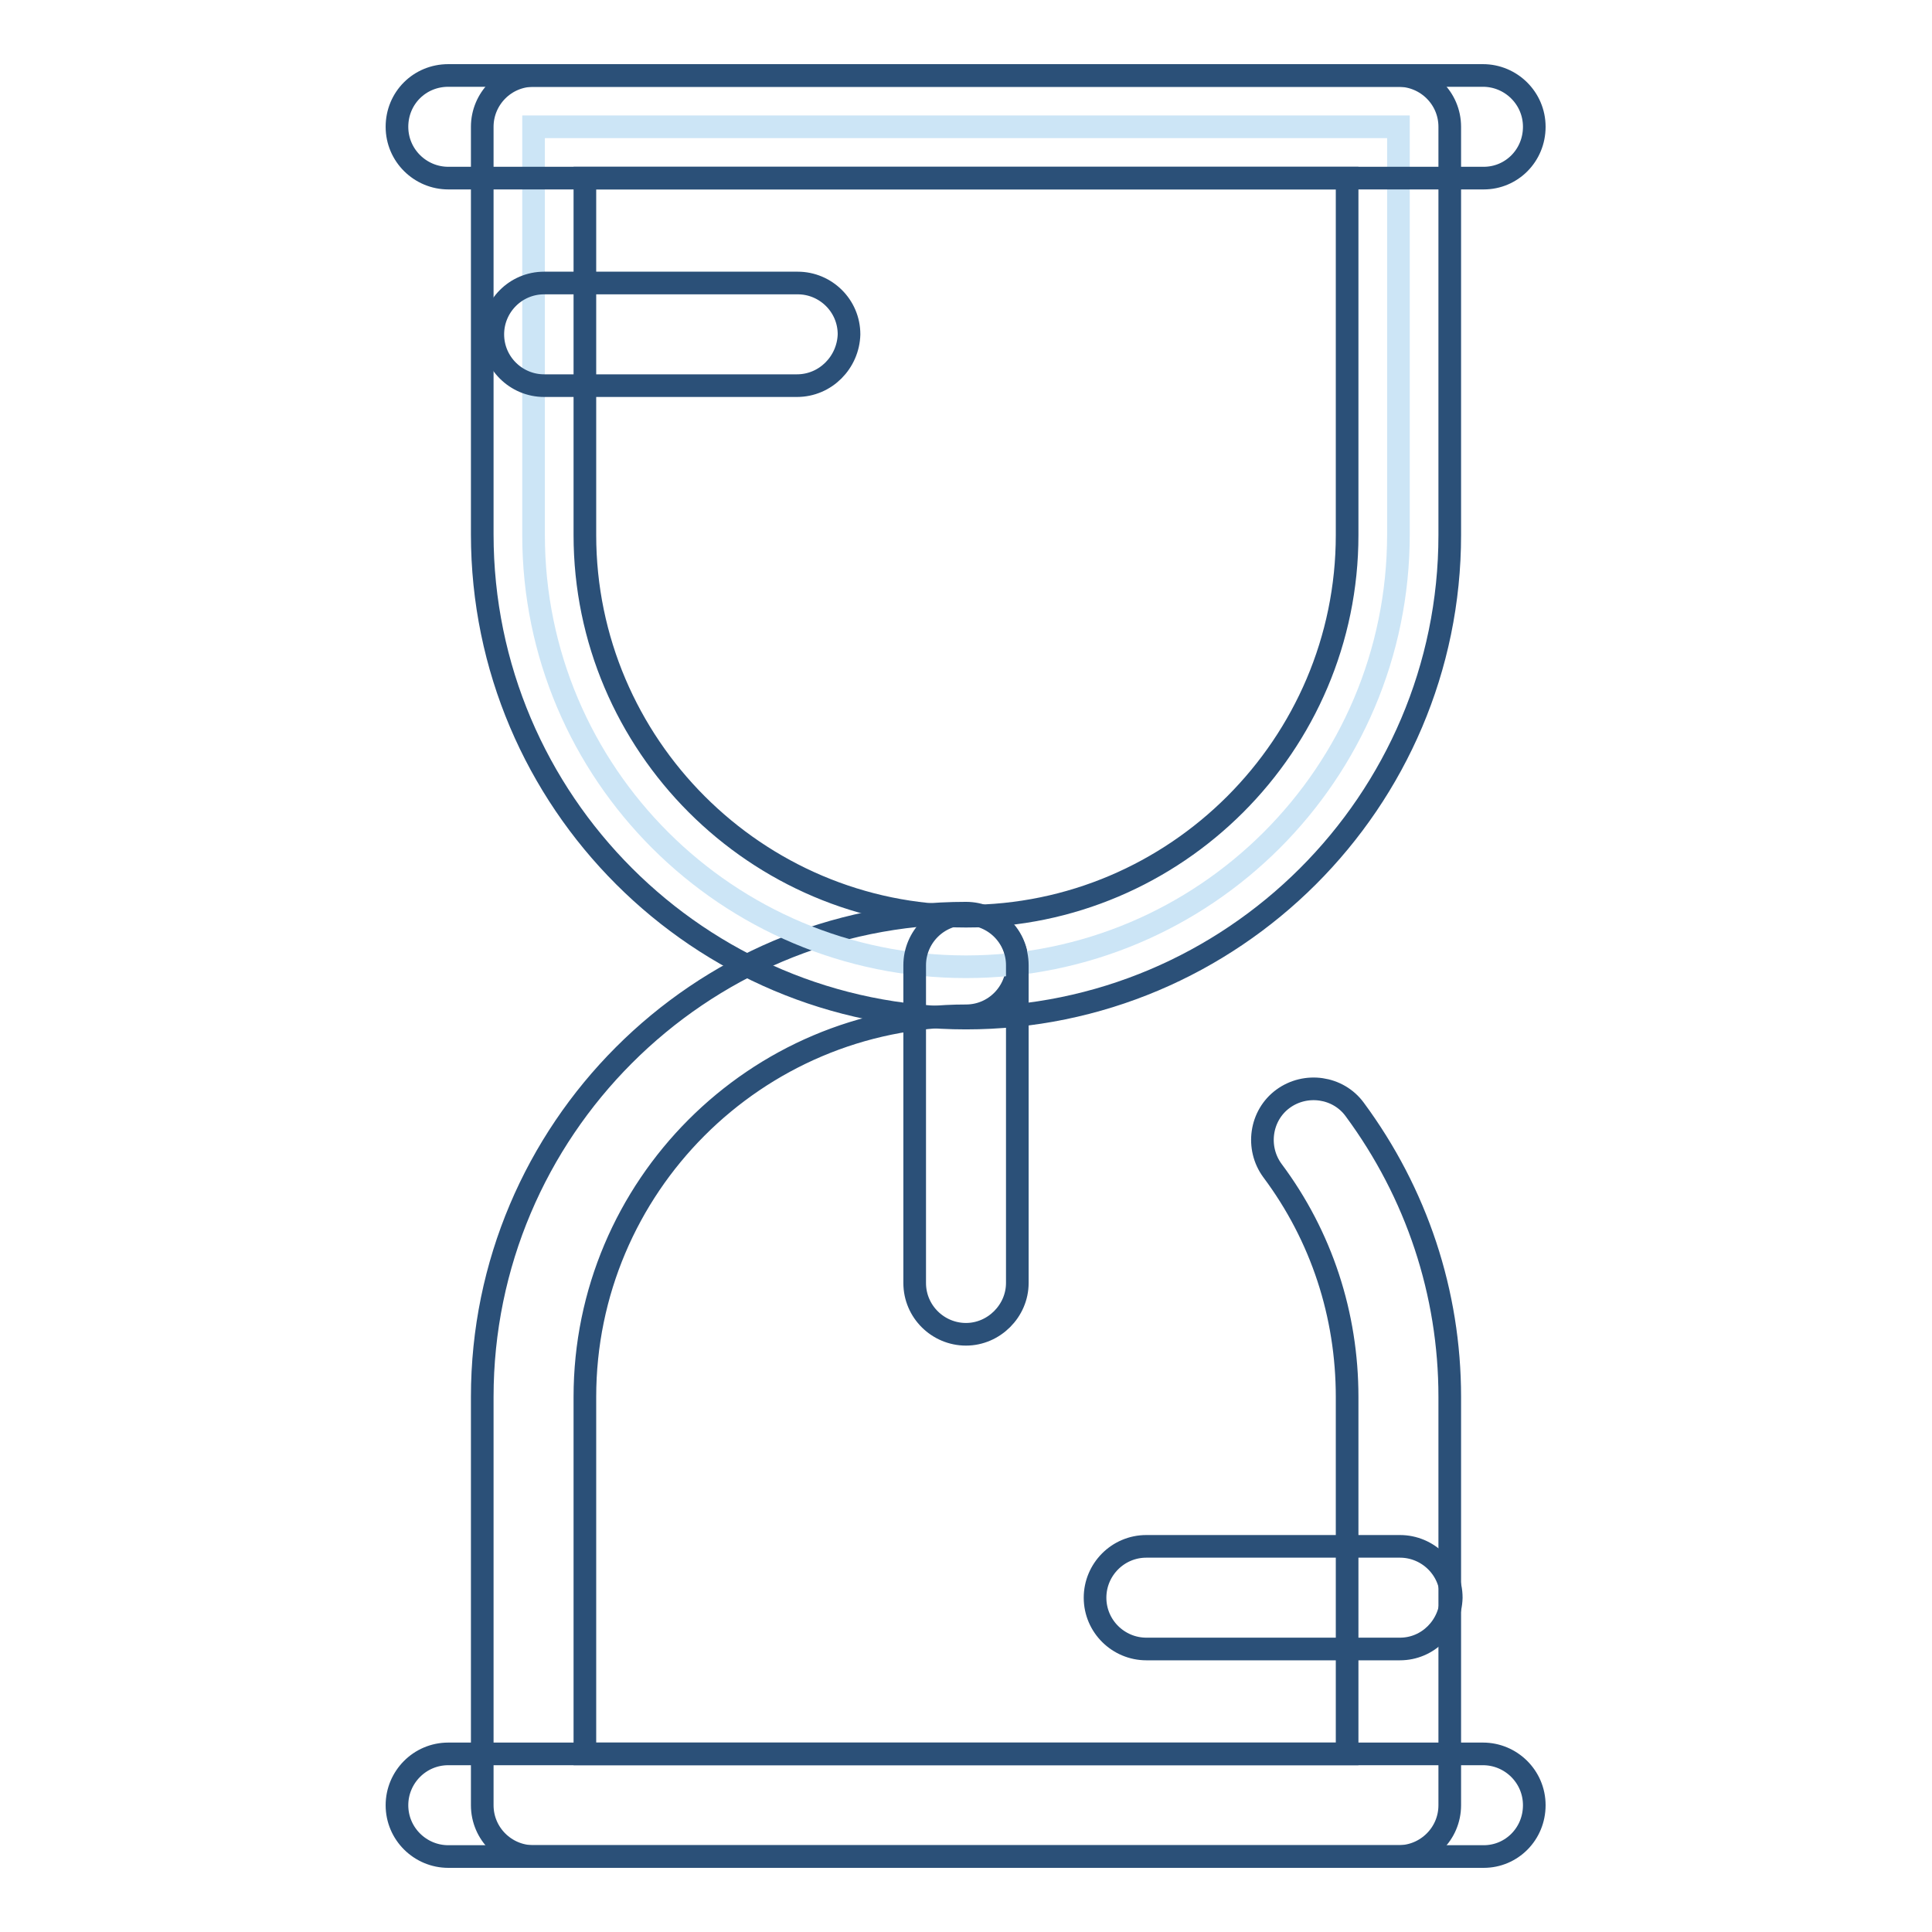
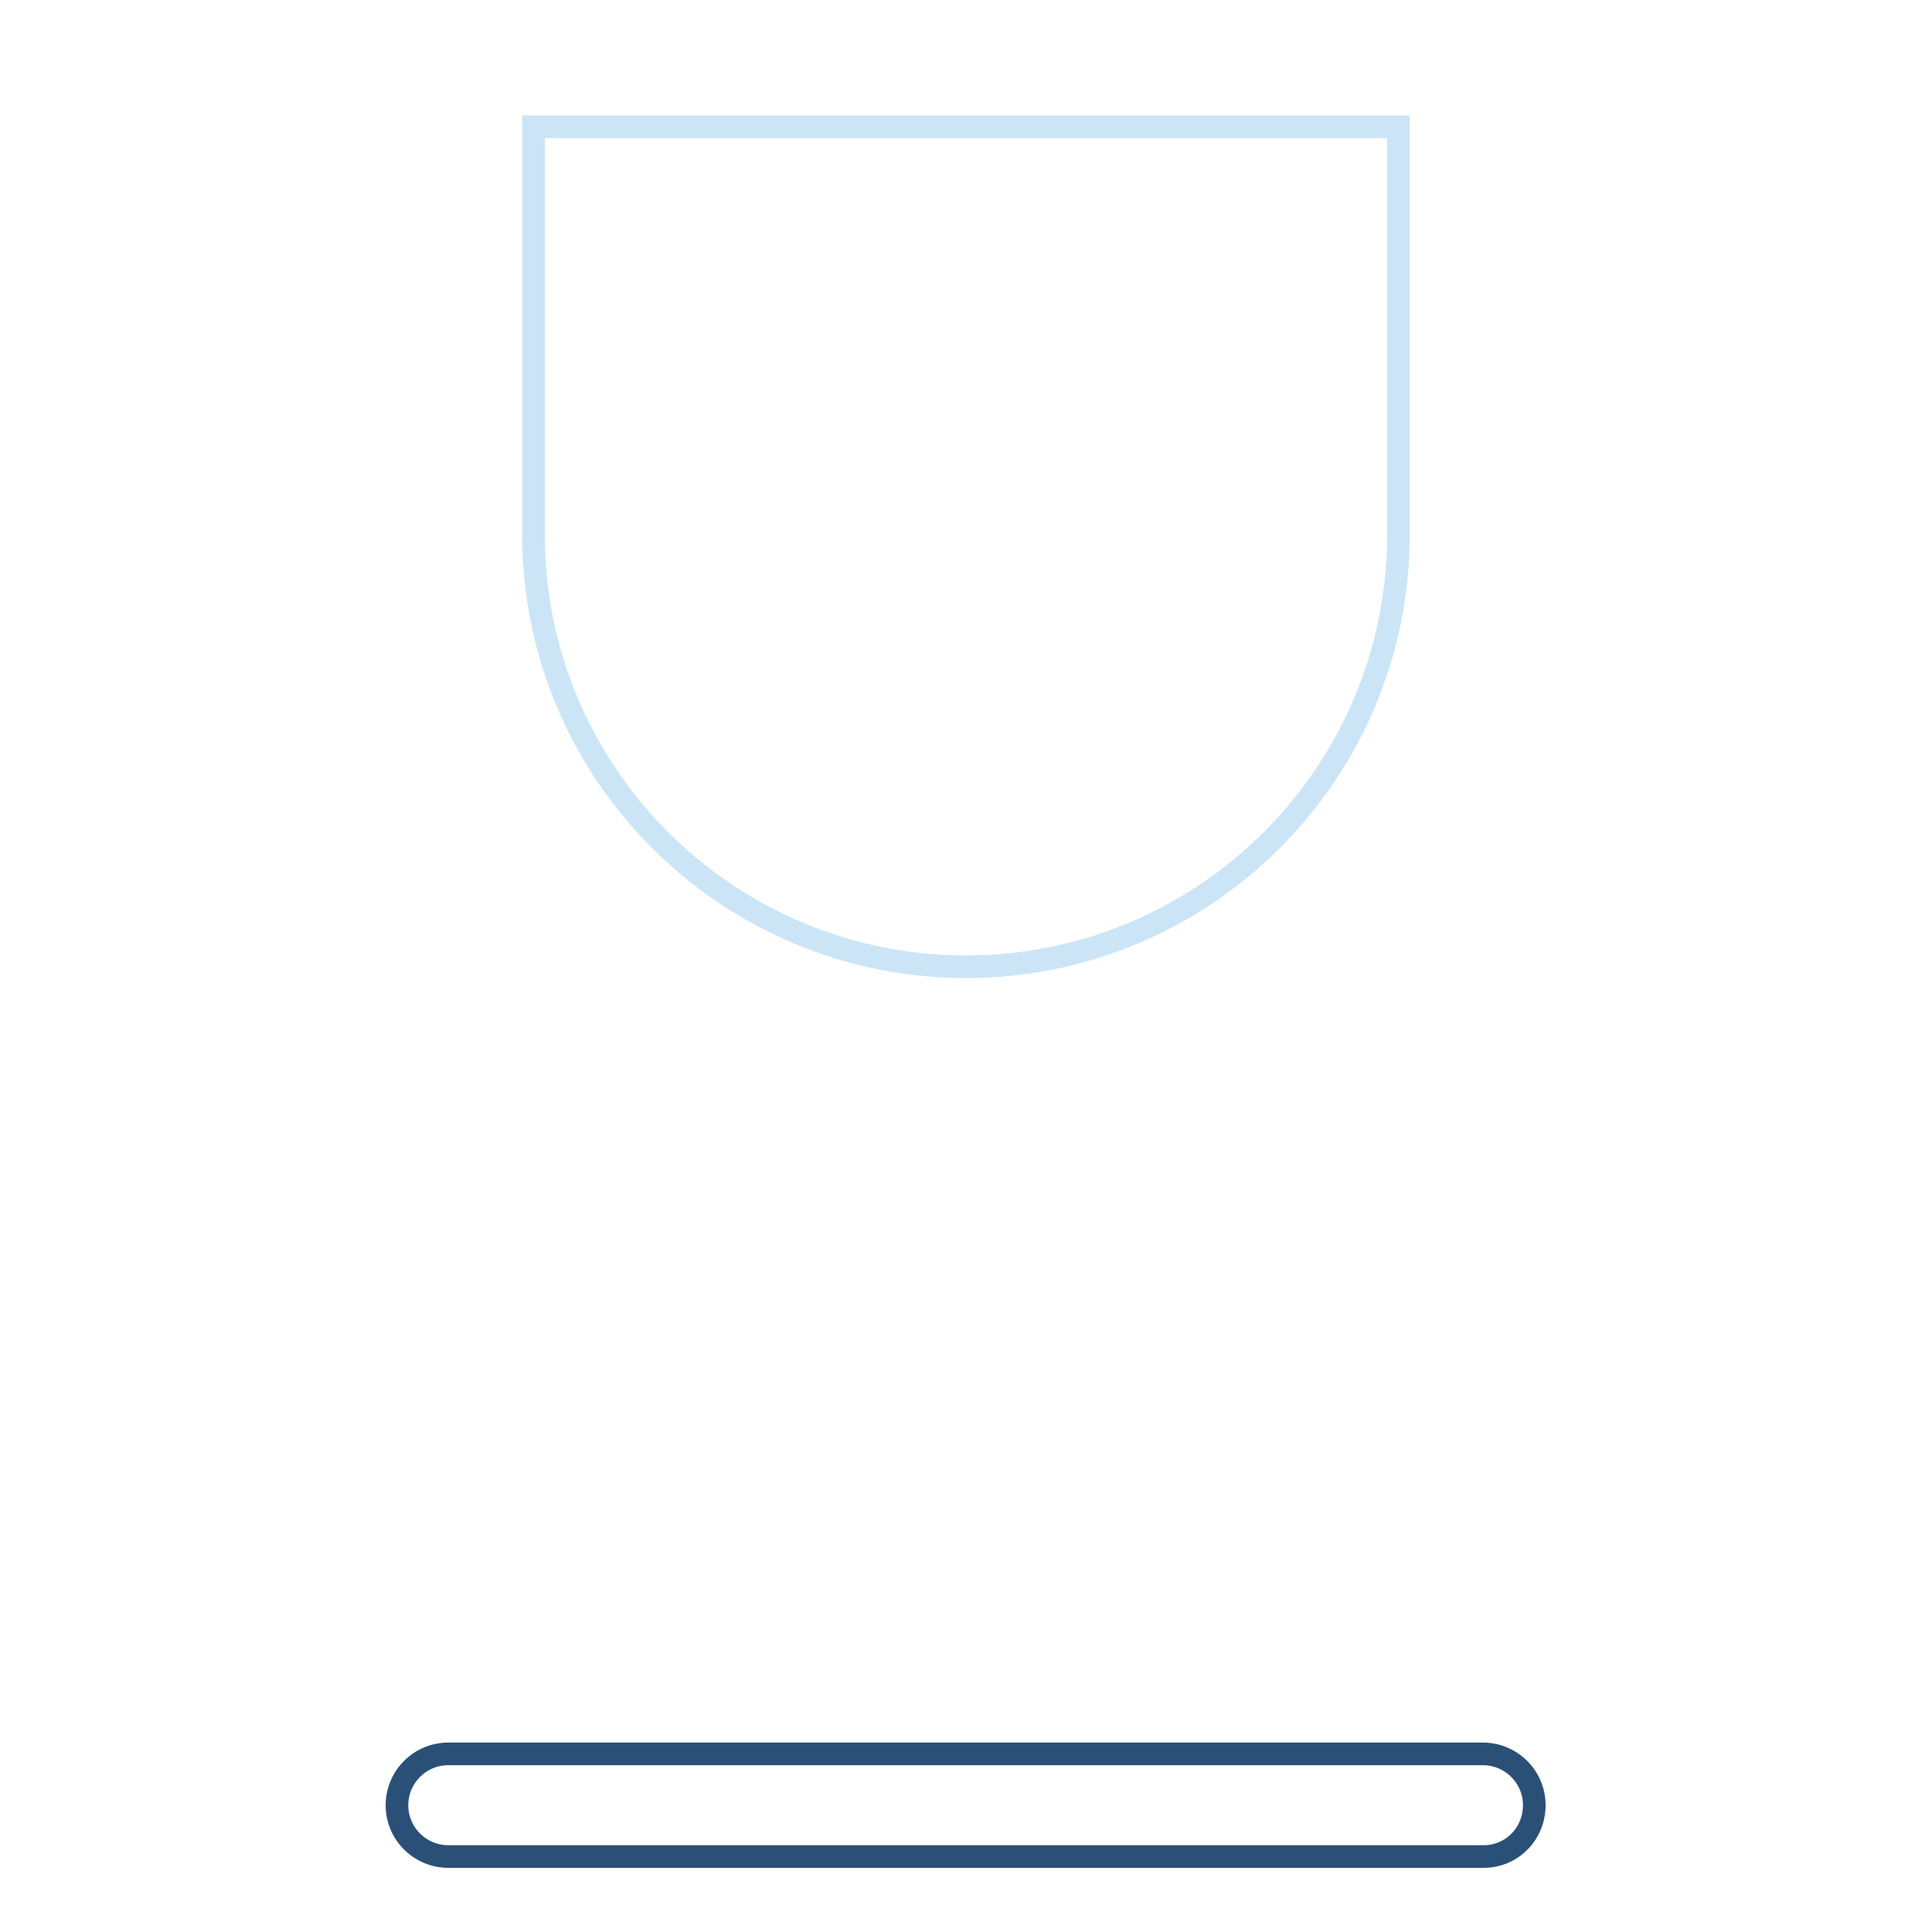
<svg xmlns="http://www.w3.org/2000/svg" version="1.1" x="0px" y="0px" viewBox="0 0 256 256" enable-background="new 0 0 256 256" xml:space="preserve">
  <g>
-     <path stroke-width="3" fill-opacity="0" stroke="#2b5078" d="M185.3,246H70.7c-3.7,0-6.8-3-6.8-6.8v-54.1c0-35.3,28.7-64.1,64.1-64.1c3.7,0,6.8,3,6.8,6.8 c0,3.7-3,6.8-6.8,6.8c-27.9,0-50.5,22.7-50.5,50.5v47.3h101v-47.3c0-10.9-3.4-21.3-9.9-30c-2.2-3-1.6-7.3,1.4-9.5 c3-2.2,7.3-1.6,9.5,1.4c8.2,11.1,12.6,24.3,12.6,38.1v54.1C192.1,243,189,246,185.3,246L185.3,246z" />
    <path stroke-width="3" fill-opacity="0" stroke="#2b5078" d="M196.6,246H59.4c-3.7,0-6.8-3-6.8-6.8c0-3.7,3-6.8,6.8-6.8h137.1c3.7,0,6.8,3,6.8,6.8 C203.3,243,200.3,246,196.6,246z" />
    <path stroke-width="3" fill-opacity="0" stroke="#cce5f6" d="M128,128.1c31.6,0,57.3-25.6,57.3-57.3V16.8H70.7v54.1C70.7,102.5,96.4,128.1,128,128.1z" />
-     <path stroke-width="3" fill-opacity="0" stroke="#2b5078" d="M128,134.9c-35.3,0-64.1-28.7-64.1-64.1V16.8c0-3.7,3-6.8,6.8-6.8h114.6c3.7,0,6.8,3,6.8,6.8v54.1 C192.1,106.2,163.3,134.9,128,134.9L128,134.9z M77.5,23.6v47.3c0,27.8,22.7,50.5,50.5,50.5s50.5-22.7,50.5-50.5V23.6H77.5z" />
-     <path stroke-width="3" fill-opacity="0" stroke="#2b5078" d="M196.6,23.6H59.4c-3.7,0-6.8-3-6.8-6.8s3-6.8,6.8-6.8h137.1c3.7,0,6.8,3,6.8,6.8S200.3,23.6,196.6,23.6 L196.6,23.6z M128,176.8c-3.7,0-6.8-3-6.8-6.8v-42.1c0-3.7,3-6.8,6.8-6.8c3.7,0,6.8,3,6.8,6.8V170 C134.8,173.7,131.7,176.8,128,176.8z M105.6,51.1H72.1c-3.7,0-6.8-3-6.8-6.8c0-3.7,3-6.8,6.8-6.8h33.6c3.7,0,6.8,3,6.8,6.8 C112.4,48,109.4,51.1,105.6,51.1z M185.5,218.5h-33.6c-3.7,0-6.8-3-6.8-6.8c0-3.7,3-6.8,6.8-6.8h33.6c3.7,0,6.8,3,6.8,6.8 C192.2,215.5,189.2,218.5,185.5,218.5z" />
  </g>
</svg>